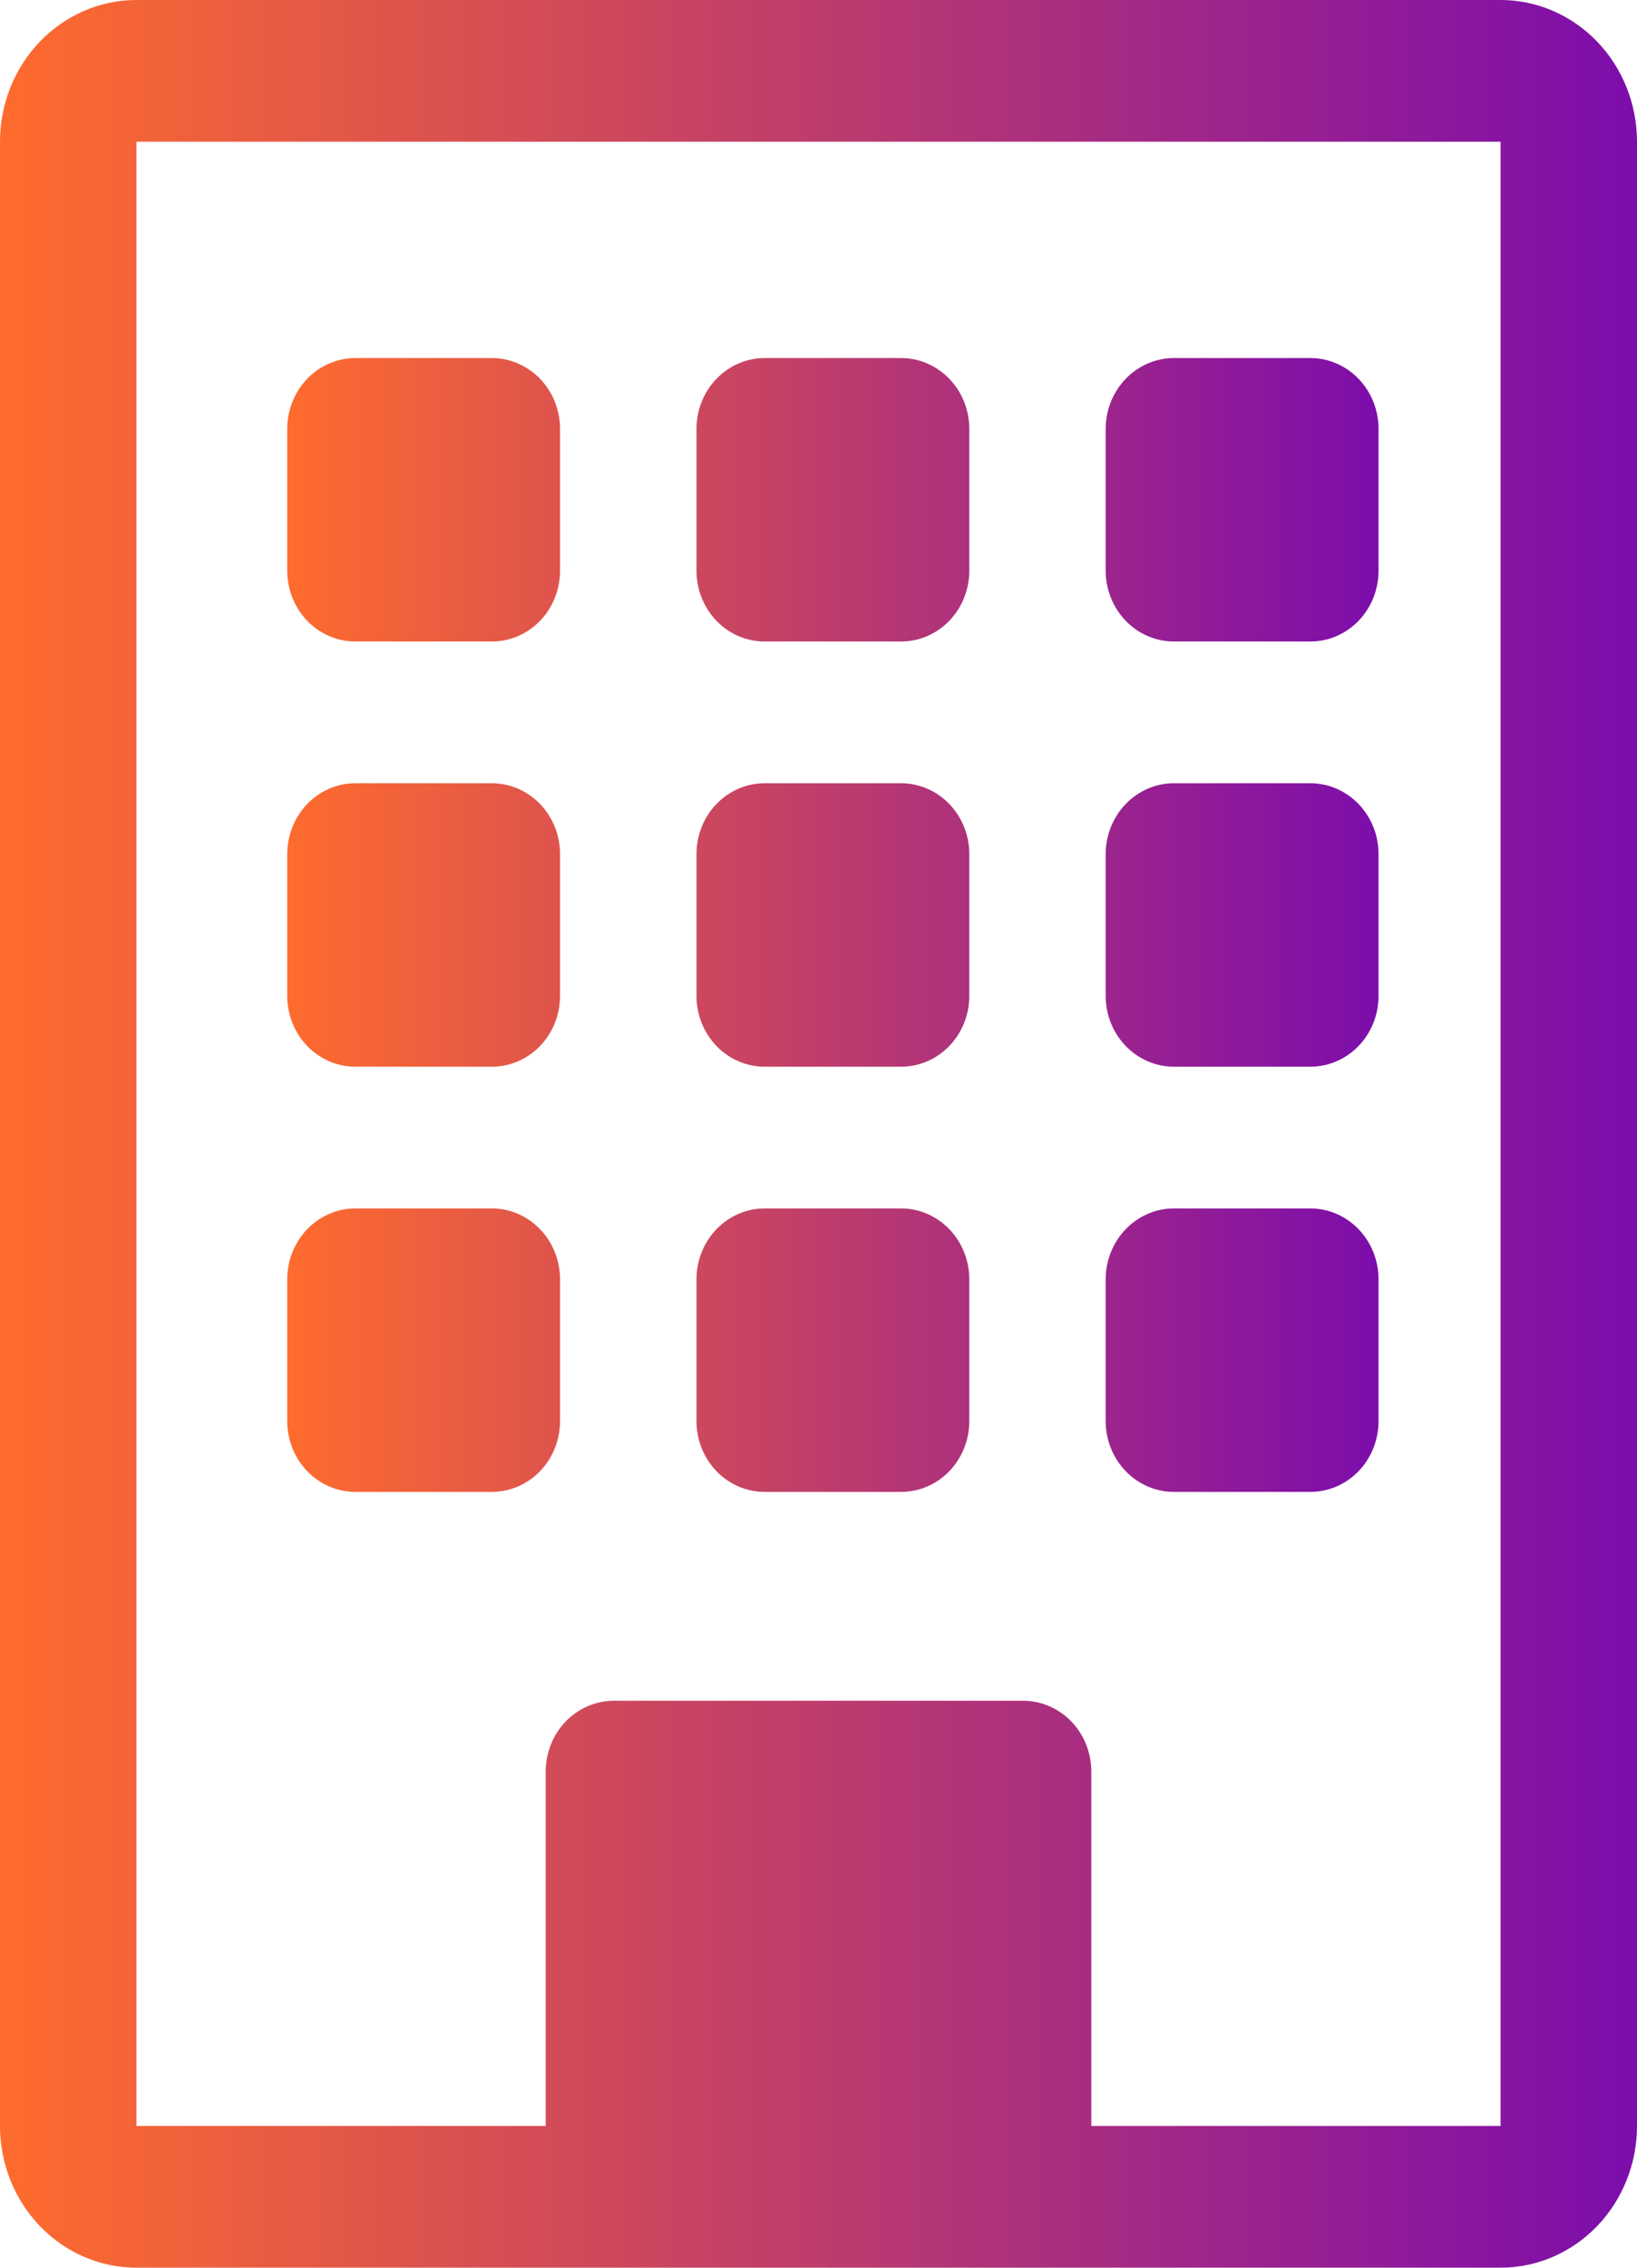
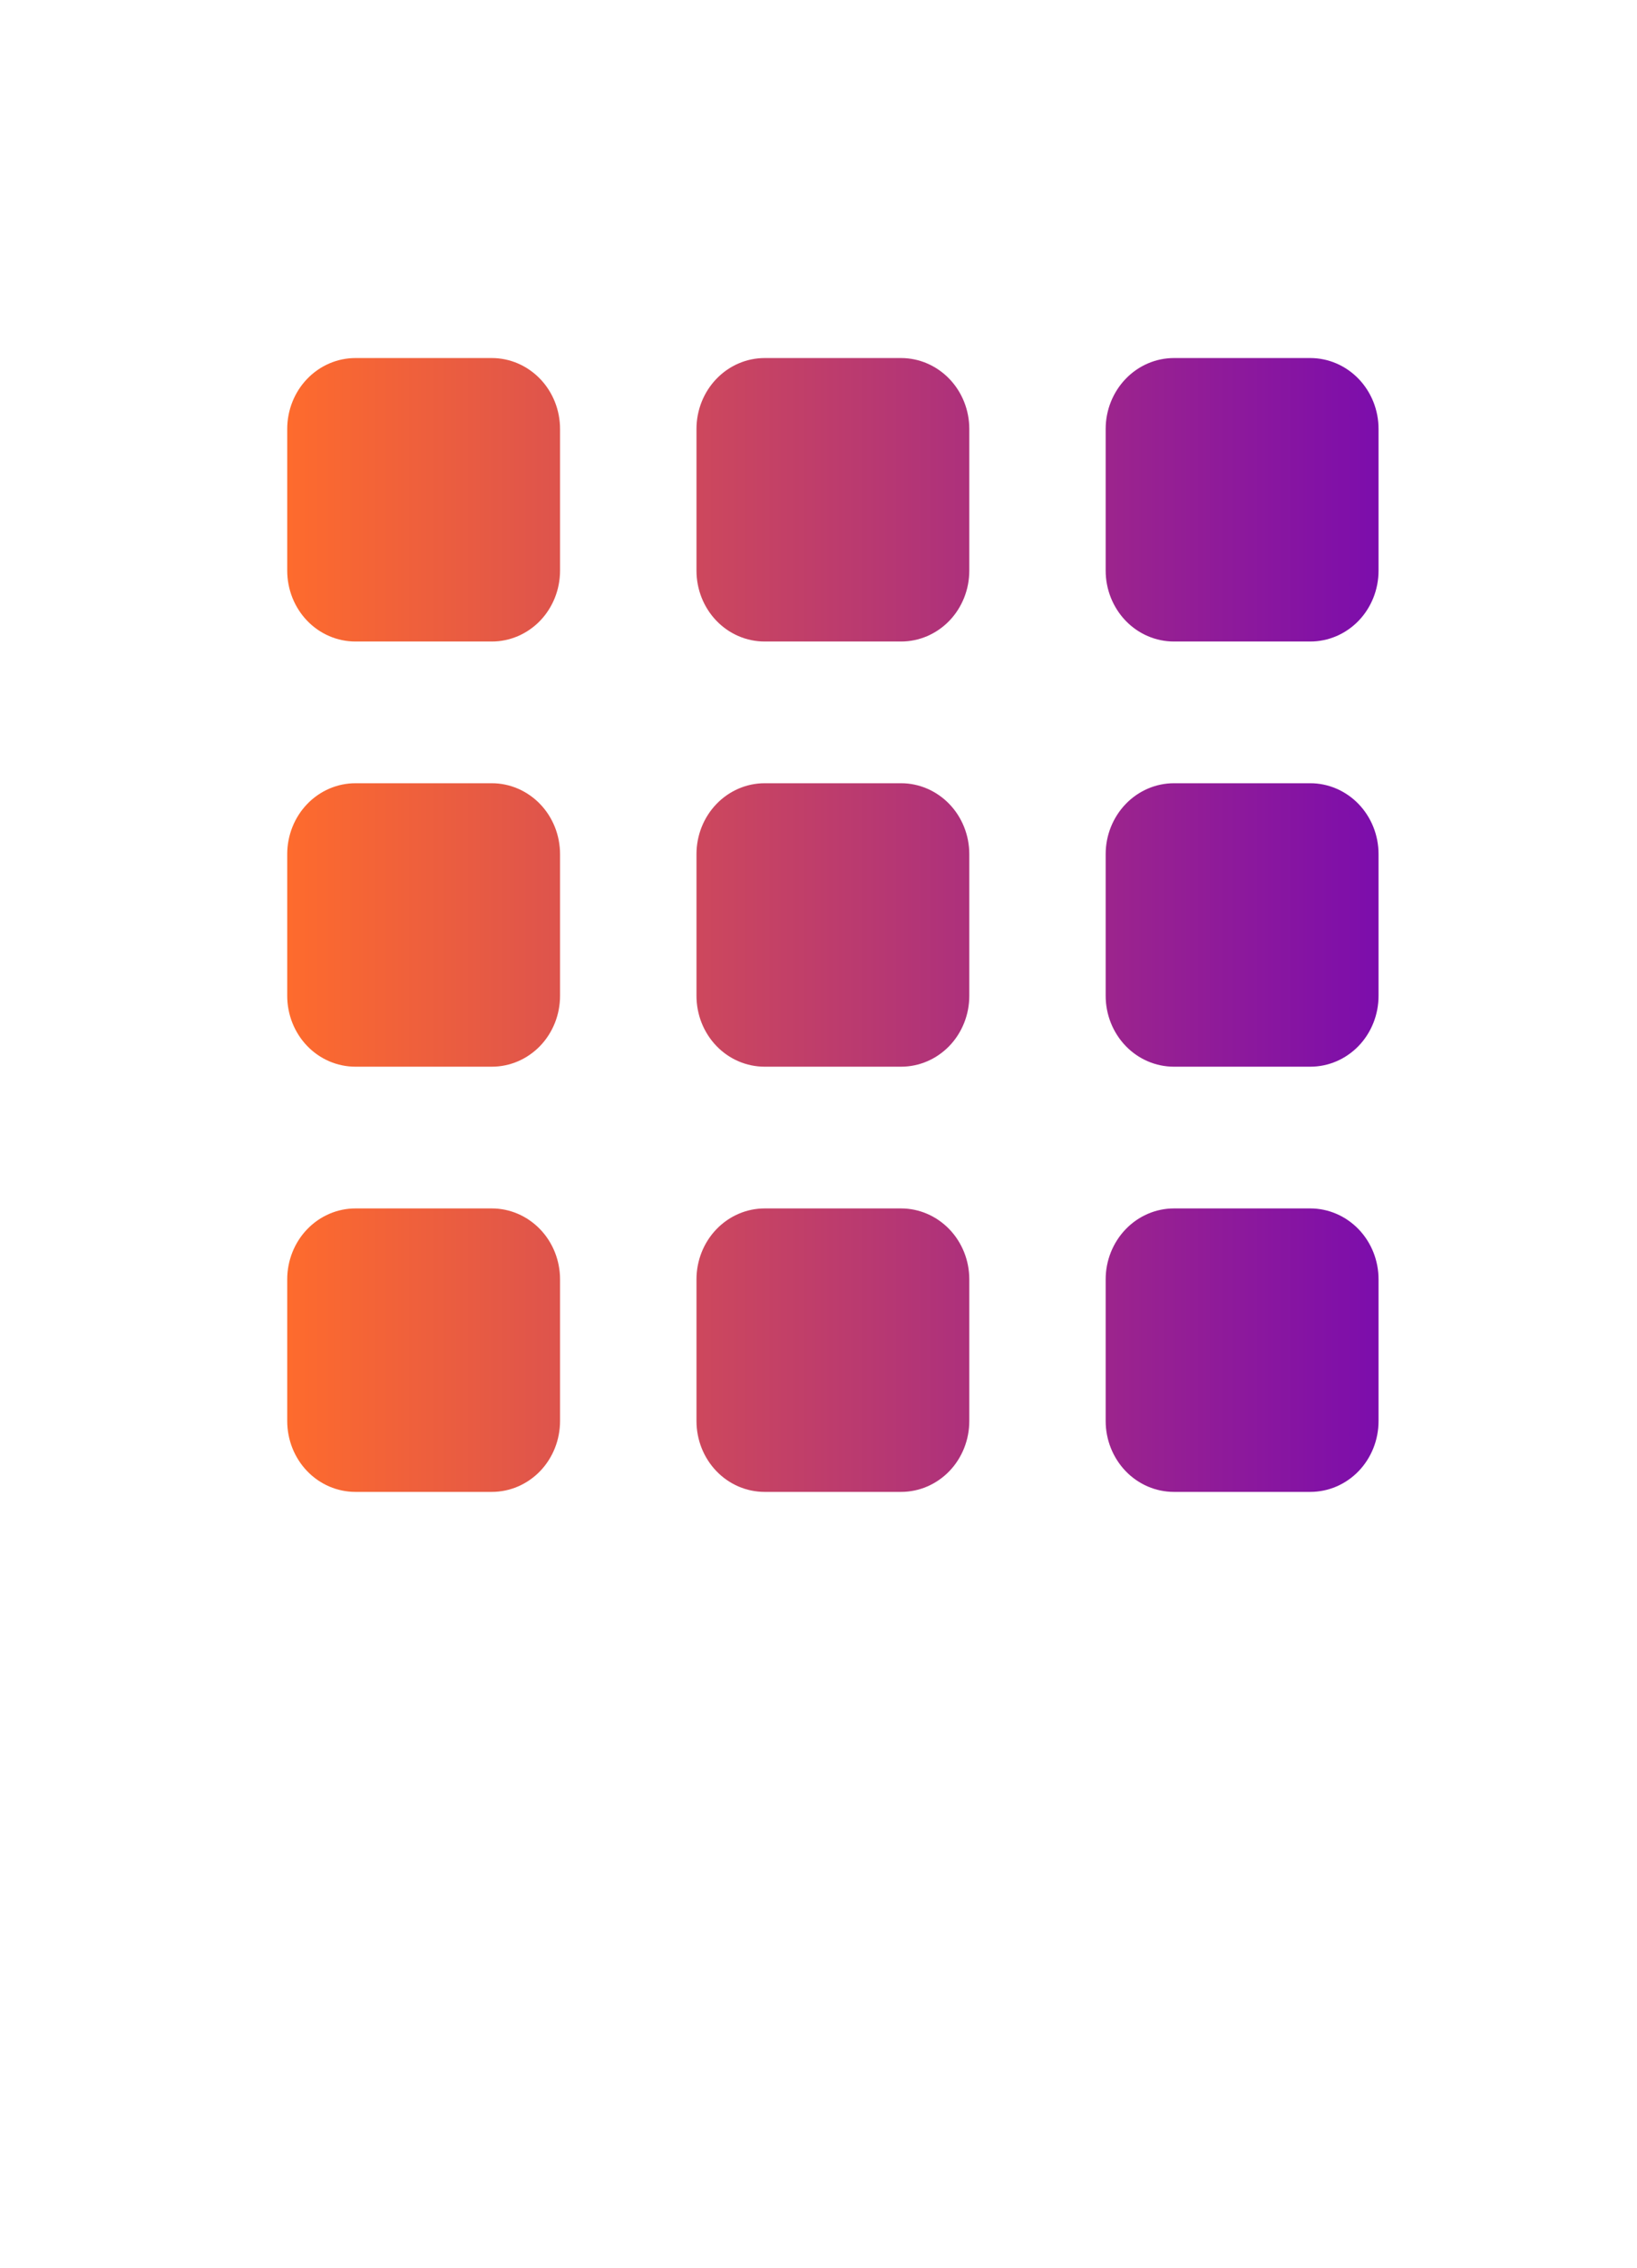
<svg xmlns="http://www.w3.org/2000/svg" width="26" height="36" viewBox="0 0 26 36" fill="none">
  <path d="M4.562 6.809C4.562 6.511 4.676 6.225 4.879 6.014C5.082 5.803 5.358 5.684 5.645 5.684H7.812C8.099 5.684 8.374 5.803 8.578 6.014C8.781 6.225 8.895 6.511 8.895 6.809V9.059C8.895 9.358 8.781 9.644 8.578 9.855C8.374 10.066 8.099 10.184 7.812 10.184H5.645C5.358 10.184 5.082 10.066 4.879 9.855C4.676 9.644 4.562 9.358 4.562 9.059V6.809ZM11.062 6.809C11.062 6.511 11.176 6.225 11.379 6.014C11.582 5.803 11.857 5.684 12.145 5.684H14.312C14.599 5.684 14.874 5.803 15.078 6.014C15.281 6.225 15.395 6.511 15.395 6.809V9.059C15.395 9.358 15.281 9.644 15.078 9.855C14.874 10.066 14.599 10.184 14.312 10.184H12.145C11.857 10.184 11.582 10.066 11.379 9.855C11.176 9.644 11.062 9.358 11.062 9.059V6.809ZM18.645 5.684C18.358 5.684 18.082 5.803 17.879 6.014C17.676 6.225 17.561 6.511 17.561 6.809V9.059C17.561 9.358 17.676 9.644 17.879 9.855C18.082 10.066 18.358 10.184 18.645 10.184H20.811C21.099 10.184 21.374 10.066 21.578 9.855C21.781 9.644 21.895 9.358 21.895 9.059V6.809C21.895 6.511 21.781 6.225 21.578 6.014C21.374 5.803 21.099 5.684 20.811 5.684H18.645ZM4.562 13.559C4.562 13.261 4.676 12.975 4.879 12.764C5.082 12.553 5.358 12.434 5.645 12.434H7.812C8.099 12.434 8.374 12.553 8.578 12.764C8.781 12.975 8.895 13.261 8.895 13.559V15.809C8.895 16.108 8.781 16.394 8.578 16.605C8.374 16.816 8.099 16.934 7.812 16.934H5.645C5.358 16.934 5.082 16.816 4.879 16.605C4.676 16.394 4.562 16.108 4.562 15.809V13.559ZM12.145 12.434C11.857 12.434 11.582 12.553 11.379 12.764C11.176 12.975 11.062 13.261 11.062 13.559V15.809C11.062 16.108 11.176 16.394 11.379 16.605C11.582 16.816 11.857 16.934 12.145 16.934H14.312C14.599 16.934 14.874 16.816 15.078 16.605C15.281 16.394 15.395 16.108 15.395 15.809V13.559C15.395 13.261 15.281 12.975 15.078 12.764C14.874 12.553 14.599 12.434 14.312 12.434H12.145ZM17.561 13.559C17.561 13.261 17.676 12.975 17.879 12.764C18.082 12.553 18.358 12.434 18.645 12.434H20.811C21.099 12.434 21.374 12.553 21.578 12.764C21.781 12.975 21.895 13.261 21.895 13.559V15.809C21.895 16.108 21.781 16.394 21.578 16.605C21.374 16.816 21.099 16.934 20.811 16.934H18.645C18.358 16.934 18.082 16.816 17.879 16.605C17.676 16.394 17.561 16.108 17.561 15.809V13.559ZM5.645 19.184C5.358 19.184 5.082 19.303 4.879 19.514C4.676 19.725 4.562 20.011 4.562 20.309V22.559C4.562 22.858 4.676 23.144 4.879 23.355C5.082 23.566 5.358 23.684 5.645 23.684H7.812C8.099 23.684 8.374 23.566 8.578 23.355C8.781 23.144 8.895 22.858 8.895 22.559V20.309C8.895 20.011 8.781 19.725 8.578 19.514C8.374 19.303 8.099 19.184 7.812 19.184H5.645ZM11.062 20.309C11.062 20.011 11.176 19.725 11.379 19.514C11.582 19.303 11.857 19.184 12.145 19.184H14.312C14.599 19.184 14.874 19.303 15.078 19.514C15.281 19.725 15.395 20.011 15.395 20.309V22.559C15.395 22.858 15.281 23.144 15.078 23.355C14.874 23.566 14.599 23.684 14.312 23.684H12.145C11.857 23.684 11.582 23.566 11.379 23.355C11.176 23.144 11.062 22.858 11.062 22.559V20.309ZM18.645 19.184C18.358 19.184 18.082 19.303 17.879 19.514C17.676 19.725 17.561 20.011 17.561 20.309V22.559C17.561 22.858 17.676 23.144 17.879 23.355C18.082 23.566 18.358 23.684 18.645 23.684H20.811C21.099 23.684 21.374 23.566 21.578 23.355C21.781 23.144 21.895 22.858 21.895 22.559V20.309C21.895 20.011 21.781 19.725 21.578 19.514C21.374 19.303 21.099 19.184 20.811 19.184H18.645Z" fill="url(#paint0_linear_2374_1646)" />
-   <path d="M0 2.25C0 1.653 0.228 1.081 0.635 0.659C1.041 0.237 1.592 0 2.167 0L23.833 0C24.408 0 24.959 0.237 25.365 0.659C25.772 1.081 26 1.653 26 2.25V33.75C26 34.347 25.772 34.919 25.365 35.341C24.959 35.763 24.408 36 23.833 36H2.167C1.592 36 1.041 35.763 0.635 35.341C0.228 34.919 0 34.347 0 33.75V2.25ZM23.833 2.25H2.167V33.75H8.667V28.125C8.667 27.827 8.781 27.541 8.984 27.329C9.187 27.119 9.463 27 9.75 27H16.25C16.537 27 16.813 27.119 17.016 27.329C17.219 27.541 17.333 27.827 17.333 28.125V33.75H23.833V2.25Z" fill="url(#paint1_linear_2374_1646)" />
  <defs>
    <linearGradient id="paint0_linear_2374_1646" x1="4.562" y1="14.684" x2="21.895" y2="14.684" gradientUnits="userSpaceOnUse">
      <stop stop-color="#FE6B2D" />
      <stop offset="1" stop-color="#7C0DAC" />
    </linearGradient>
    <linearGradient id="paint1_linear_2374_1646" x1="0" y1="18" x2="26" y2="18" gradientUnits="userSpaceOnUse">
      <stop stop-color="#FE6B2D" />
      <stop offset="1" stop-color="#7C0DAC" />
    </linearGradient>
  </defs>
</svg>